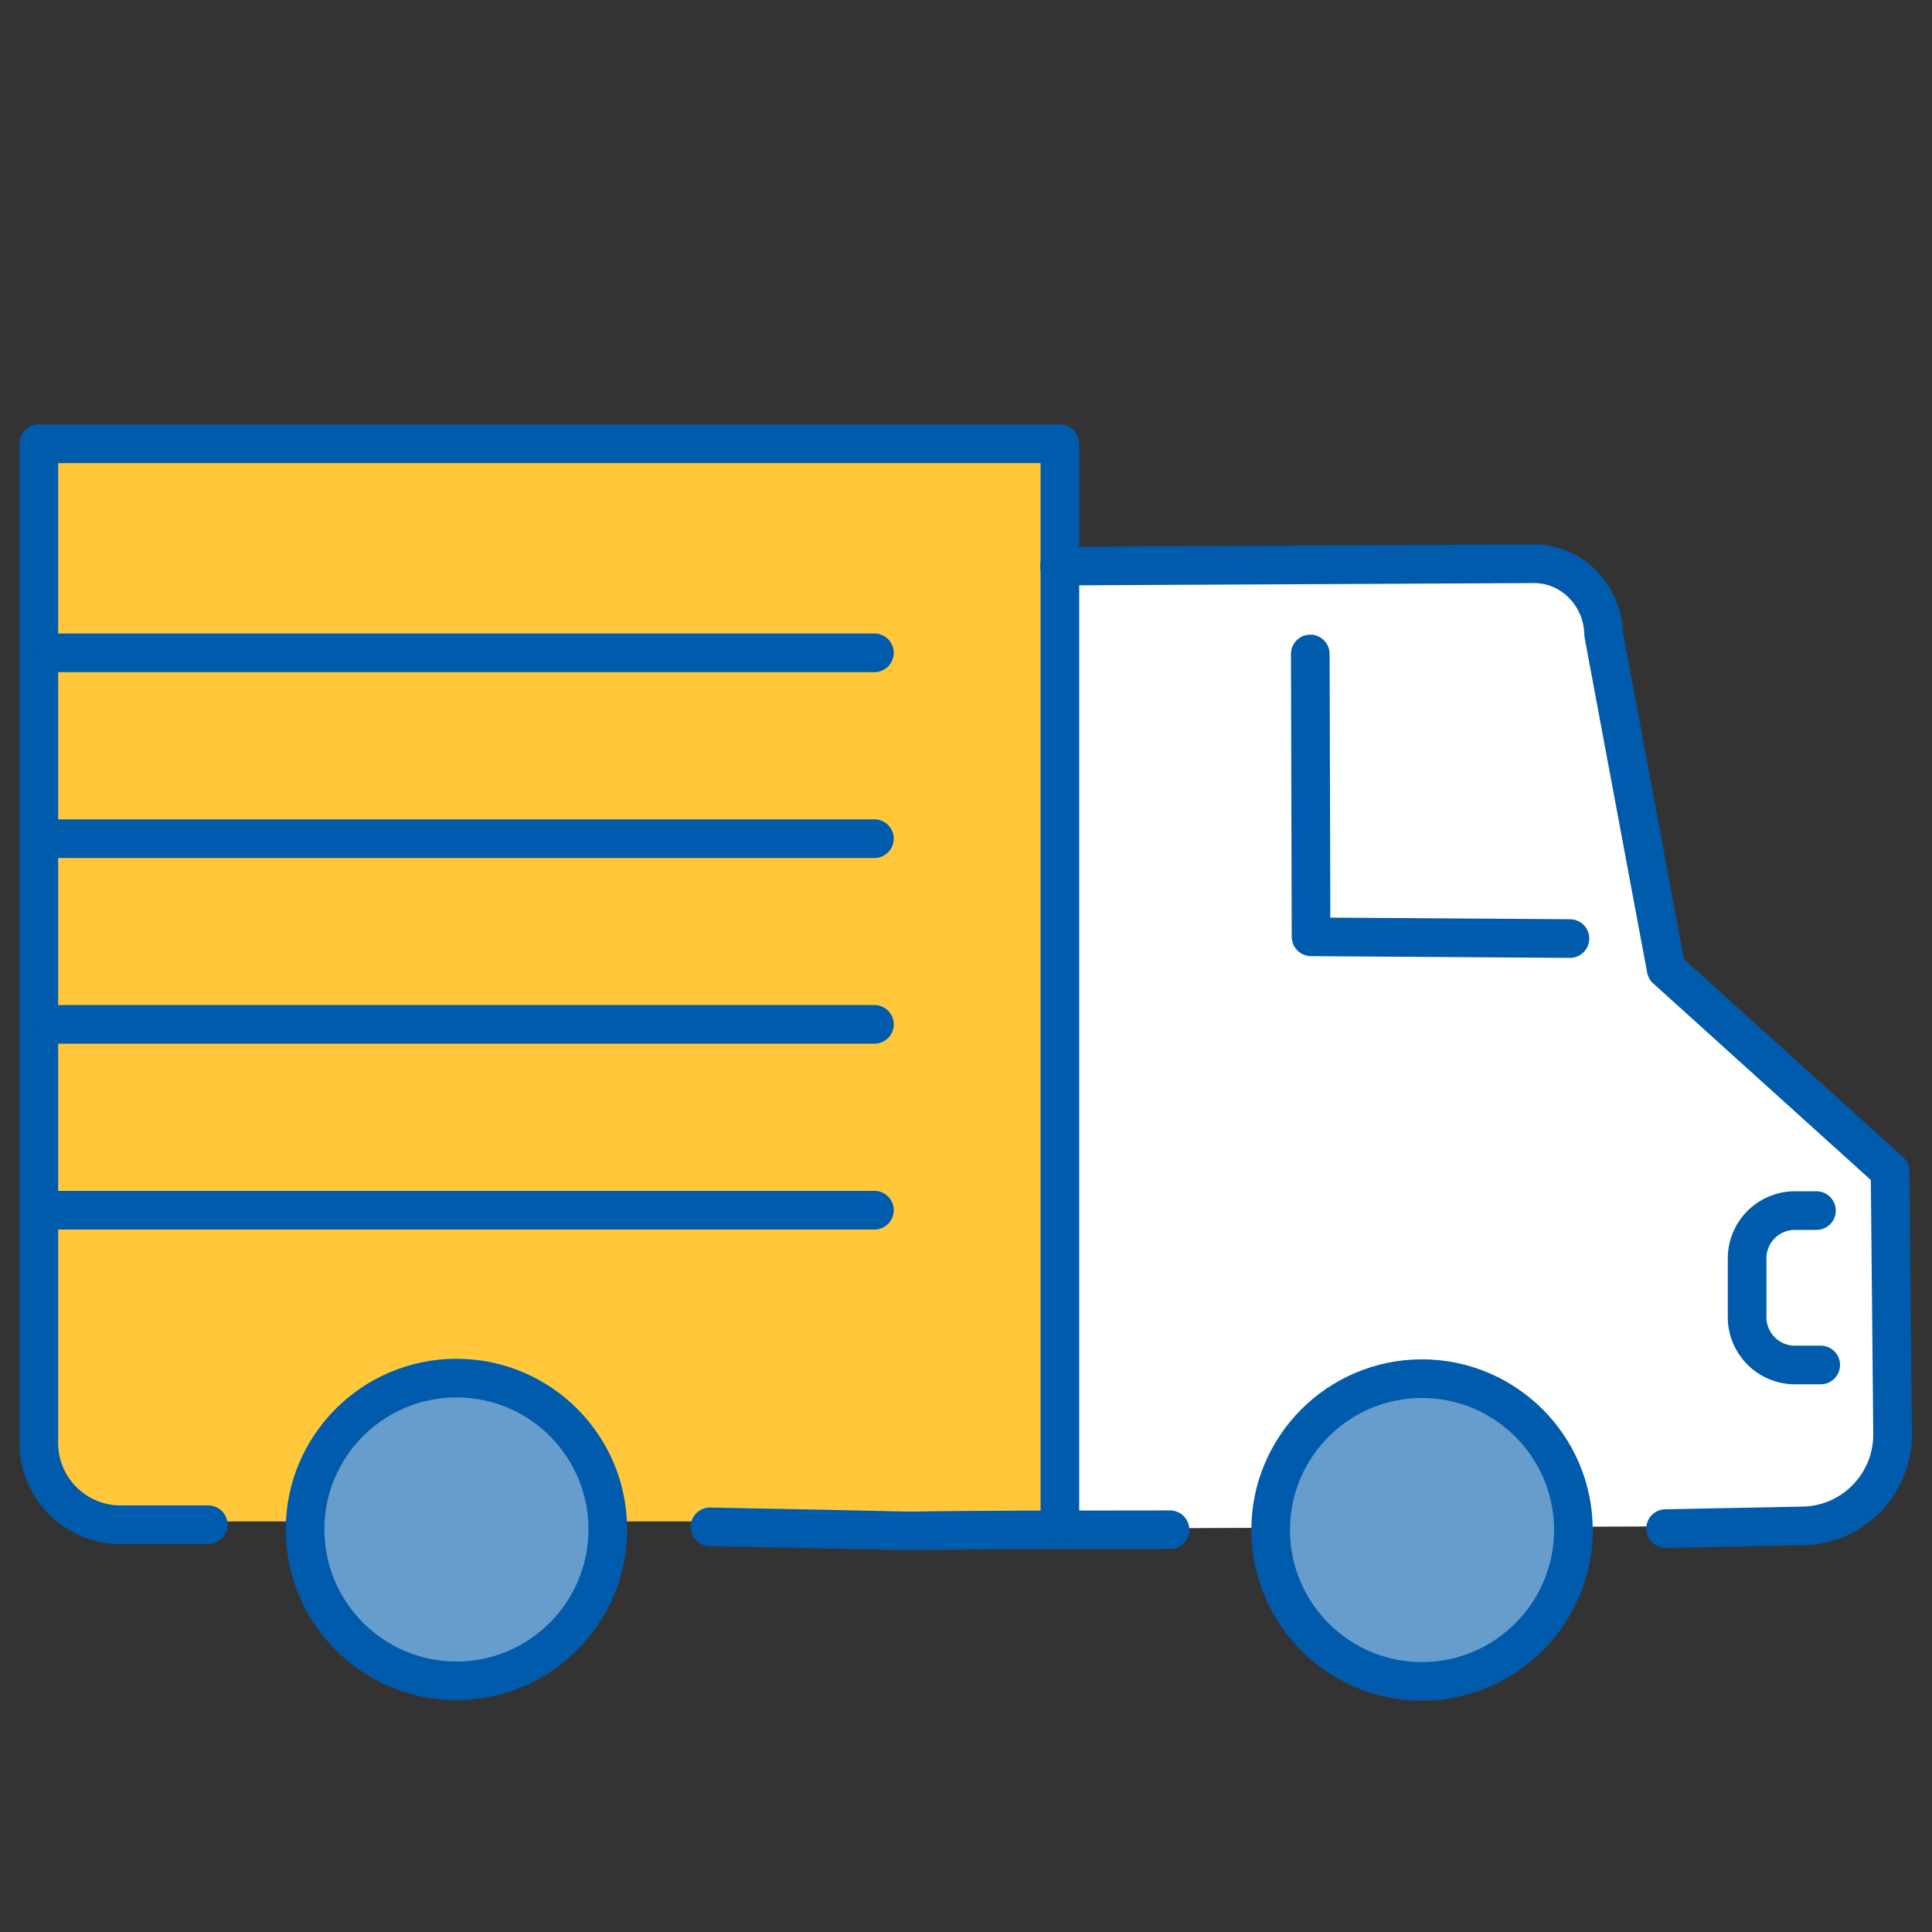
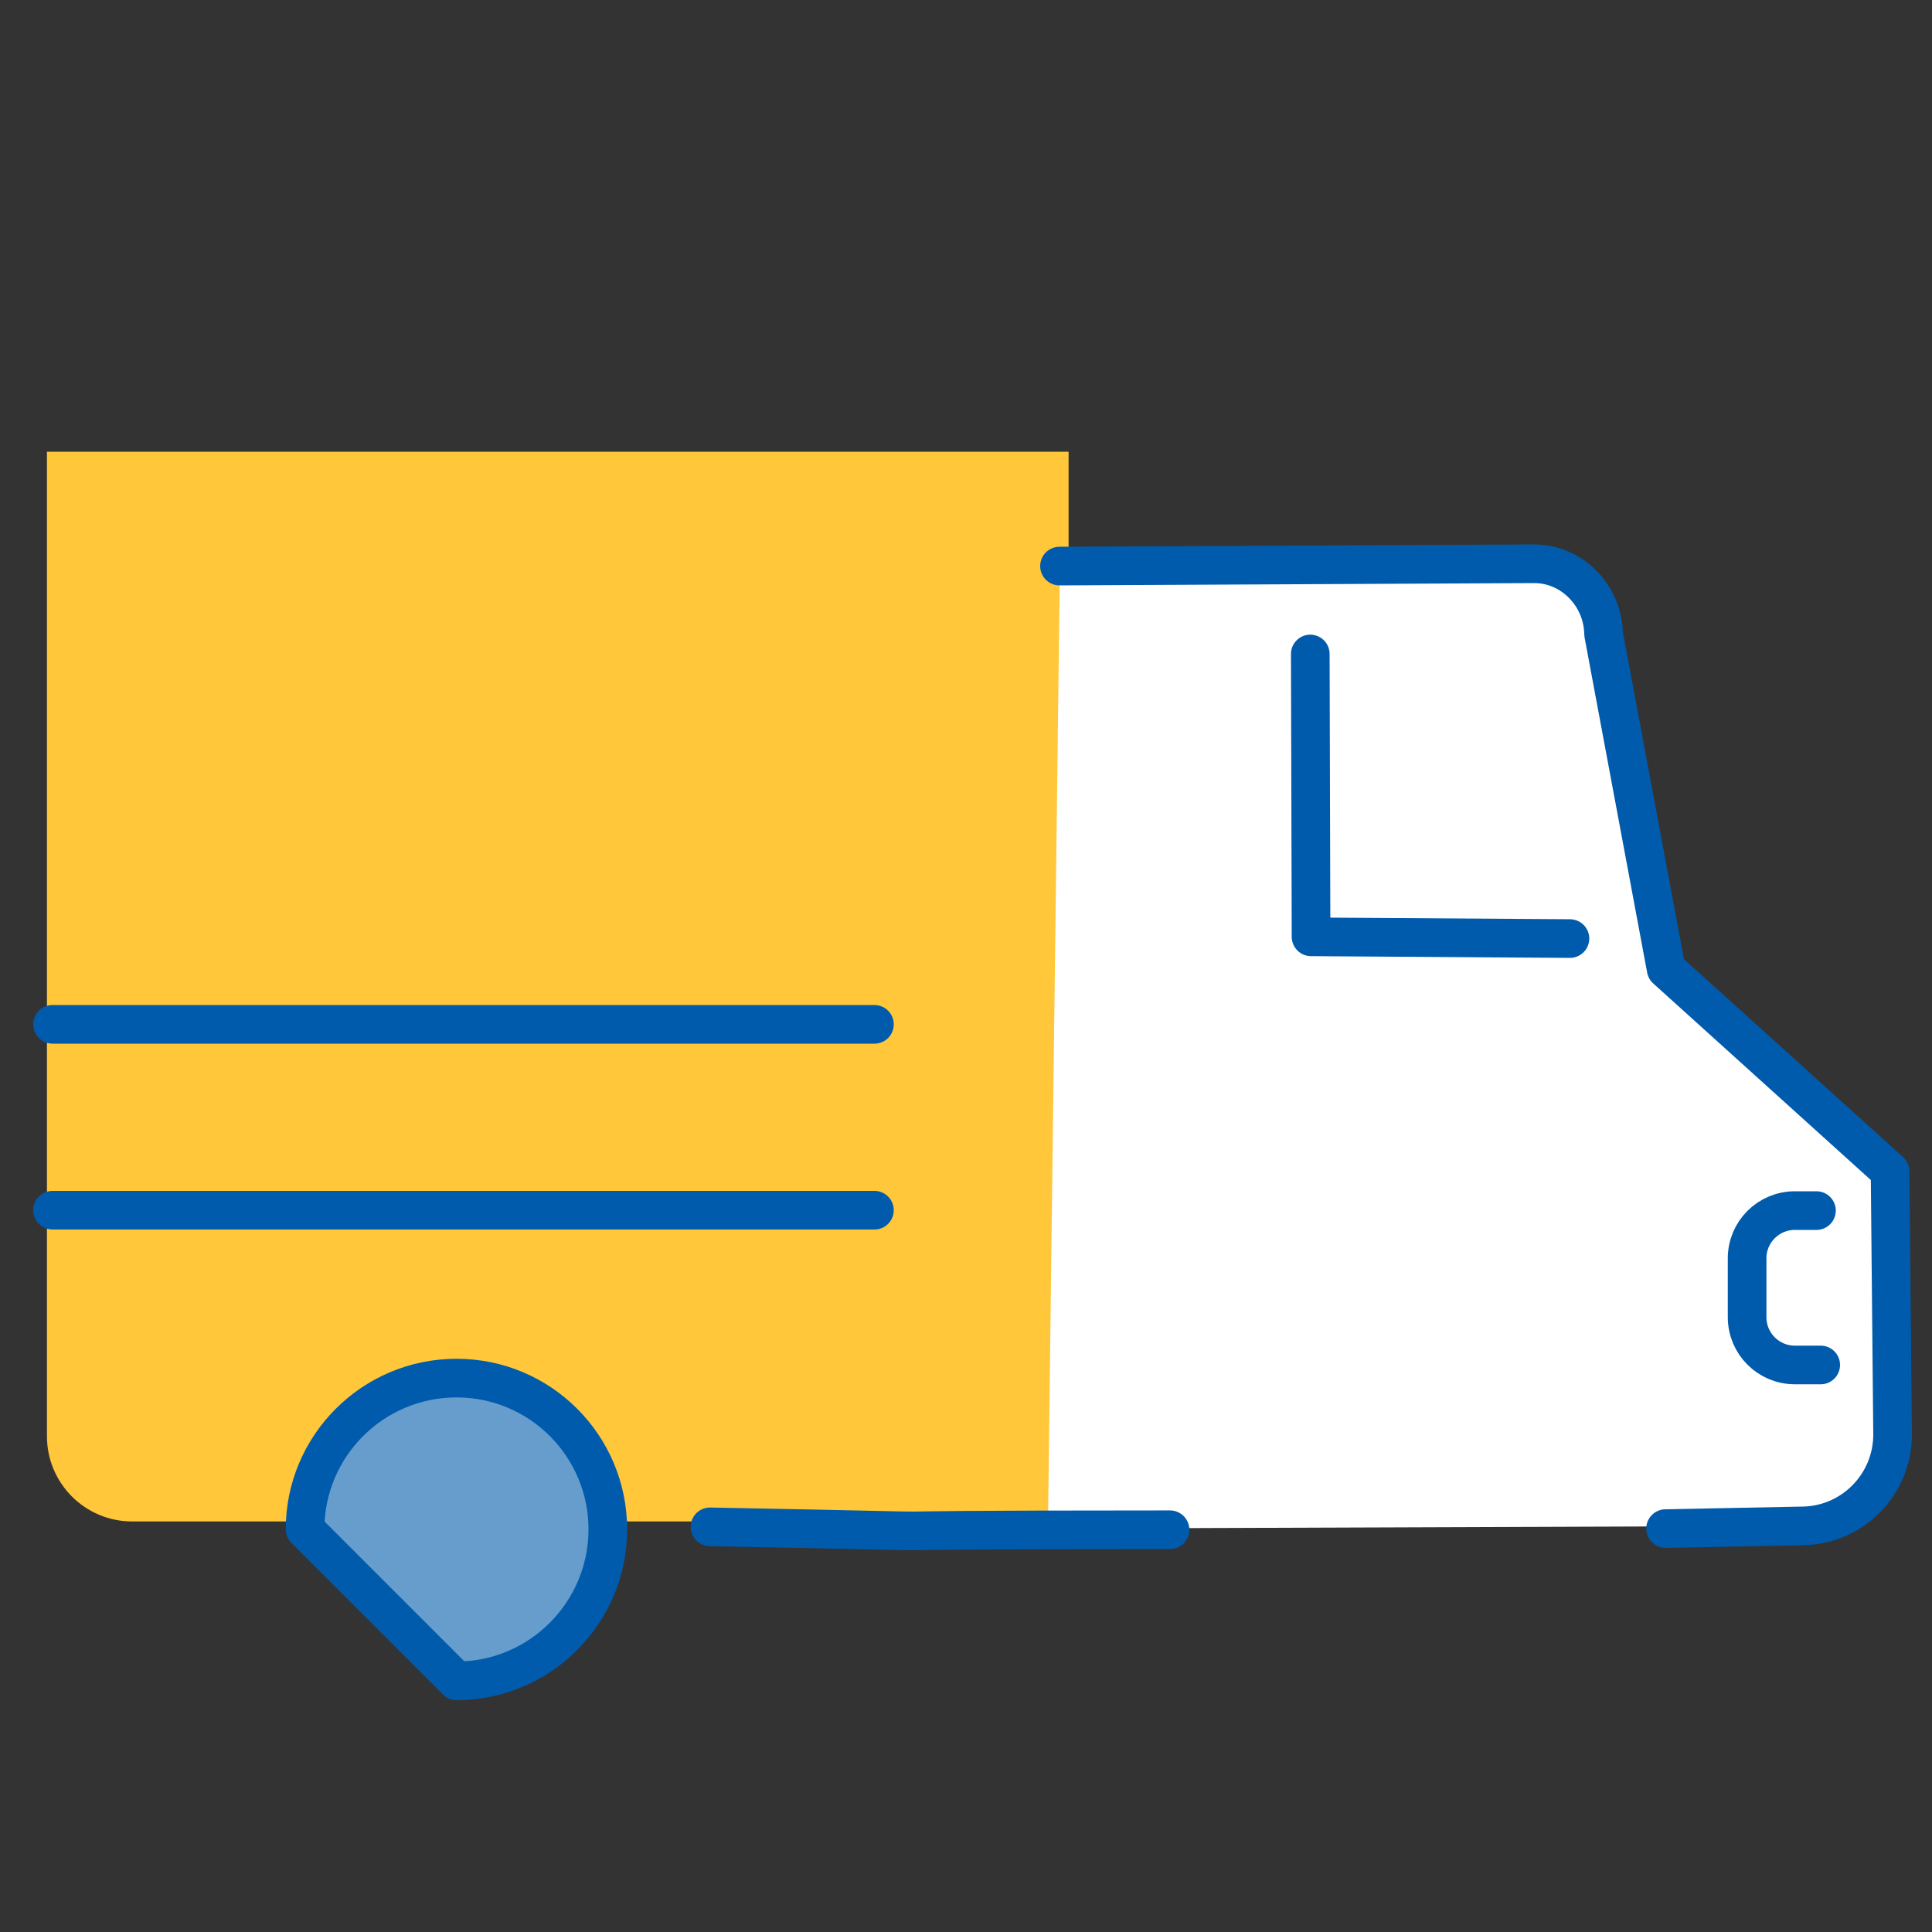
<svg xmlns="http://www.w3.org/2000/svg" fill="none" height="100" viewBox="0 0 100 100" width="100">
  <rect x="0" y="0" width="100" height="100" fill="#333333" stroke="none" />
  <clipPath id="a">
    <path d="m0 0h100v100h-100z" />
  </clipPath>
  <g clip-path="url(#a)">
    <path d="m2.43 23.38v50.96c0 2.43 1.97 4.41 4.41 4.41h48.47v-55.37z" fill="#ffc739" />
    <path d="m97.85 60.63-11.59-10.47-3.24-17.35c-.04-1.97-1.62-3.63-3.59-3.63-.01 0-.03 0-.04 0l-24.53.12-.62 49.82 39.12-.14c2.59-.05 4.66-2.18 4.63-4.77l-.13-13.58z" fill="#fff" />
    <g stroke="#005bac" stroke-linecap="round" stroke-linejoin="round" stroke-width="2">
      <path d="m54.84 29.3 24.53-.12h.04c1.97 0 3.56 1.66 3.59 3.63l3.24 17.35 11.59 10.47.13 13.58c.02 2.59-2.04 4.72-4.63 4.77l-7.12.14" />
      <path d="m60.56 79.179c-22.62 0-4.68.21-23.81-.15" />
      <path d="m81.26 48.58-13.4-.09-.04-14.64" />
-       <path d="m65.769 79.189c0-4.32 3.51-7.83 7.83-7.83s7.84 3.51 7.84 7.83-3.52 7.84-7.84 7.84-7.83-3.51-7.83-7.84z" fill="#669dcd" />
-       <path d="m15.79 79.16c0-4.32 3.51-7.83 7.84-7.83 4.33 0 7.83 3.51 7.83 7.83s-3.51 7.84-7.83 7.84c-4.32 0-7.84-3.51-7.84-7.84z" fill="#669dcd" />
+       <path d="m15.79 79.16c0-4.32 3.51-7.83 7.84-7.83 4.33 0 7.83 3.51 7.83 7.83s-3.51 7.84-7.83 7.84z" fill="#669dcd" />
      <path d="m94.02 62.66h-1.12c-1.36 0-2.47 1.1-2.47 2.47v3.05c0 1.36 1.1 2.47 2.47 2.47h1.34" />
-       <path d="m10.78 78.92h-4.54c-2.33 0-4.23-1.89-4.23-4.23v-51.72h52.85v55.95" />
      <path d="m2.72 62.64h42.54" />
      <path d="m2.72 53.02h42.54" />
-       <path d="m2.72 43.41h42.54" />
-       <path d="m2.72 33.79h42.54" />
    </g>
  </g>
</svg>